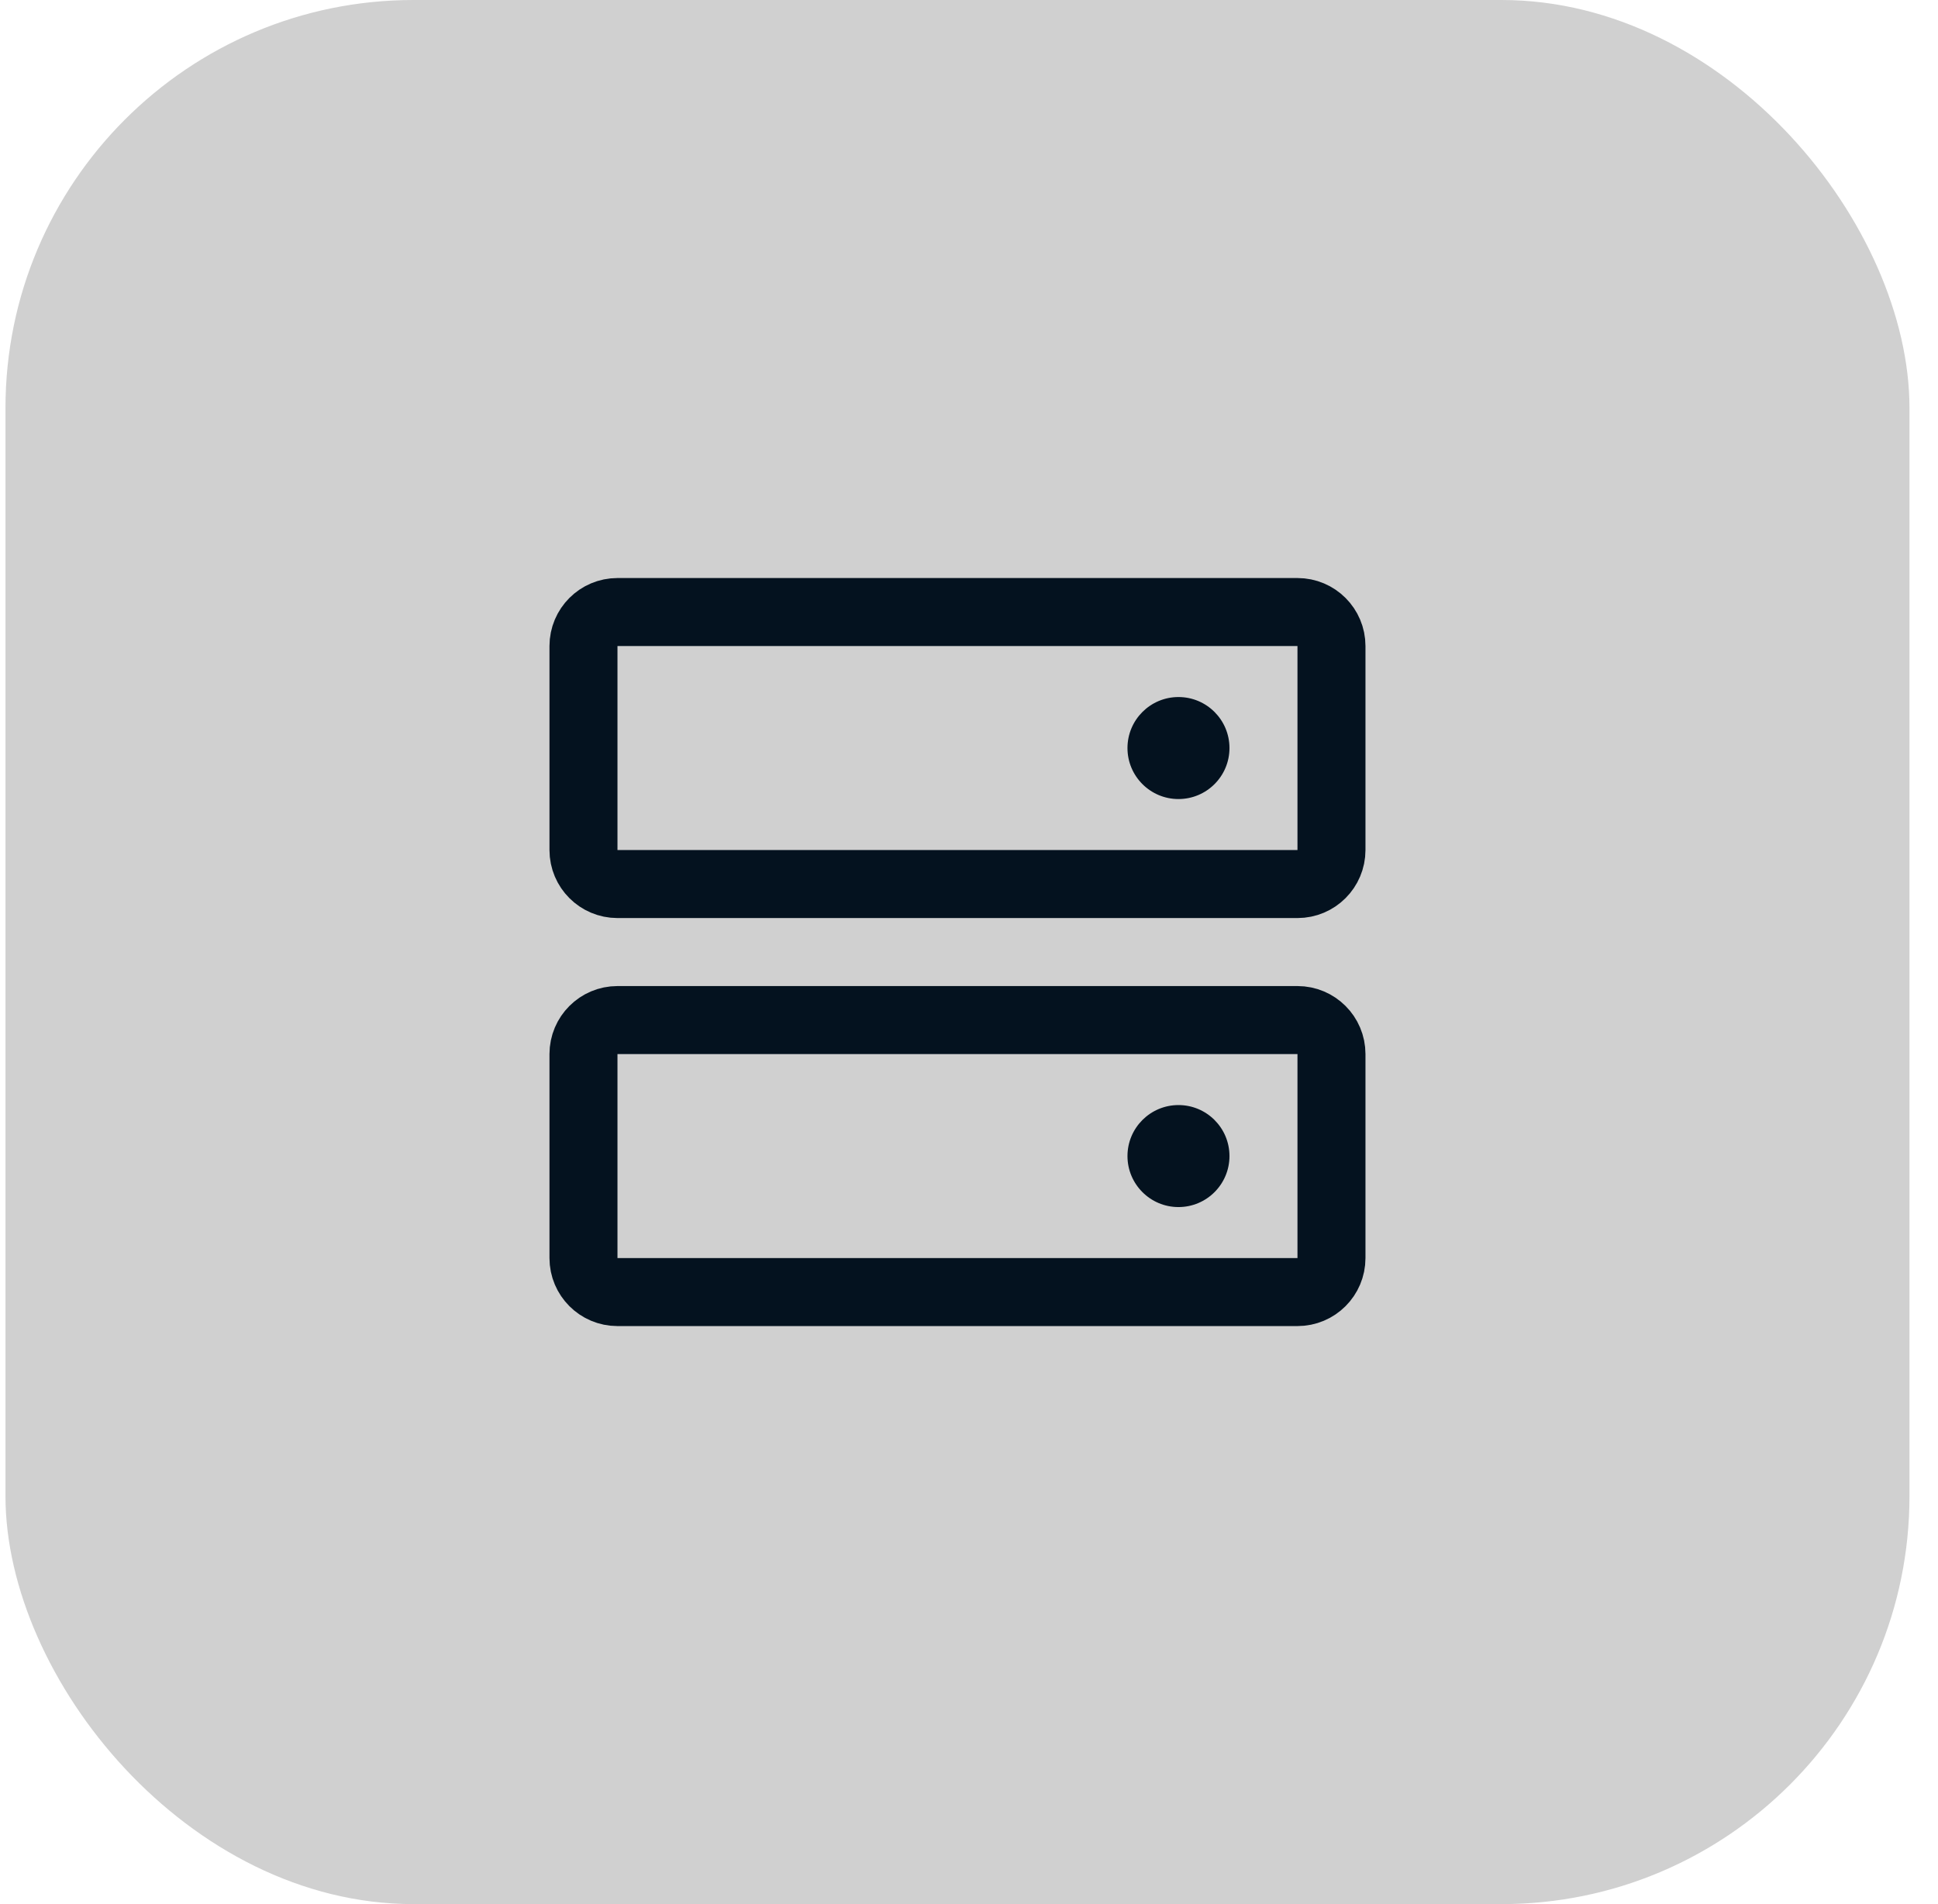
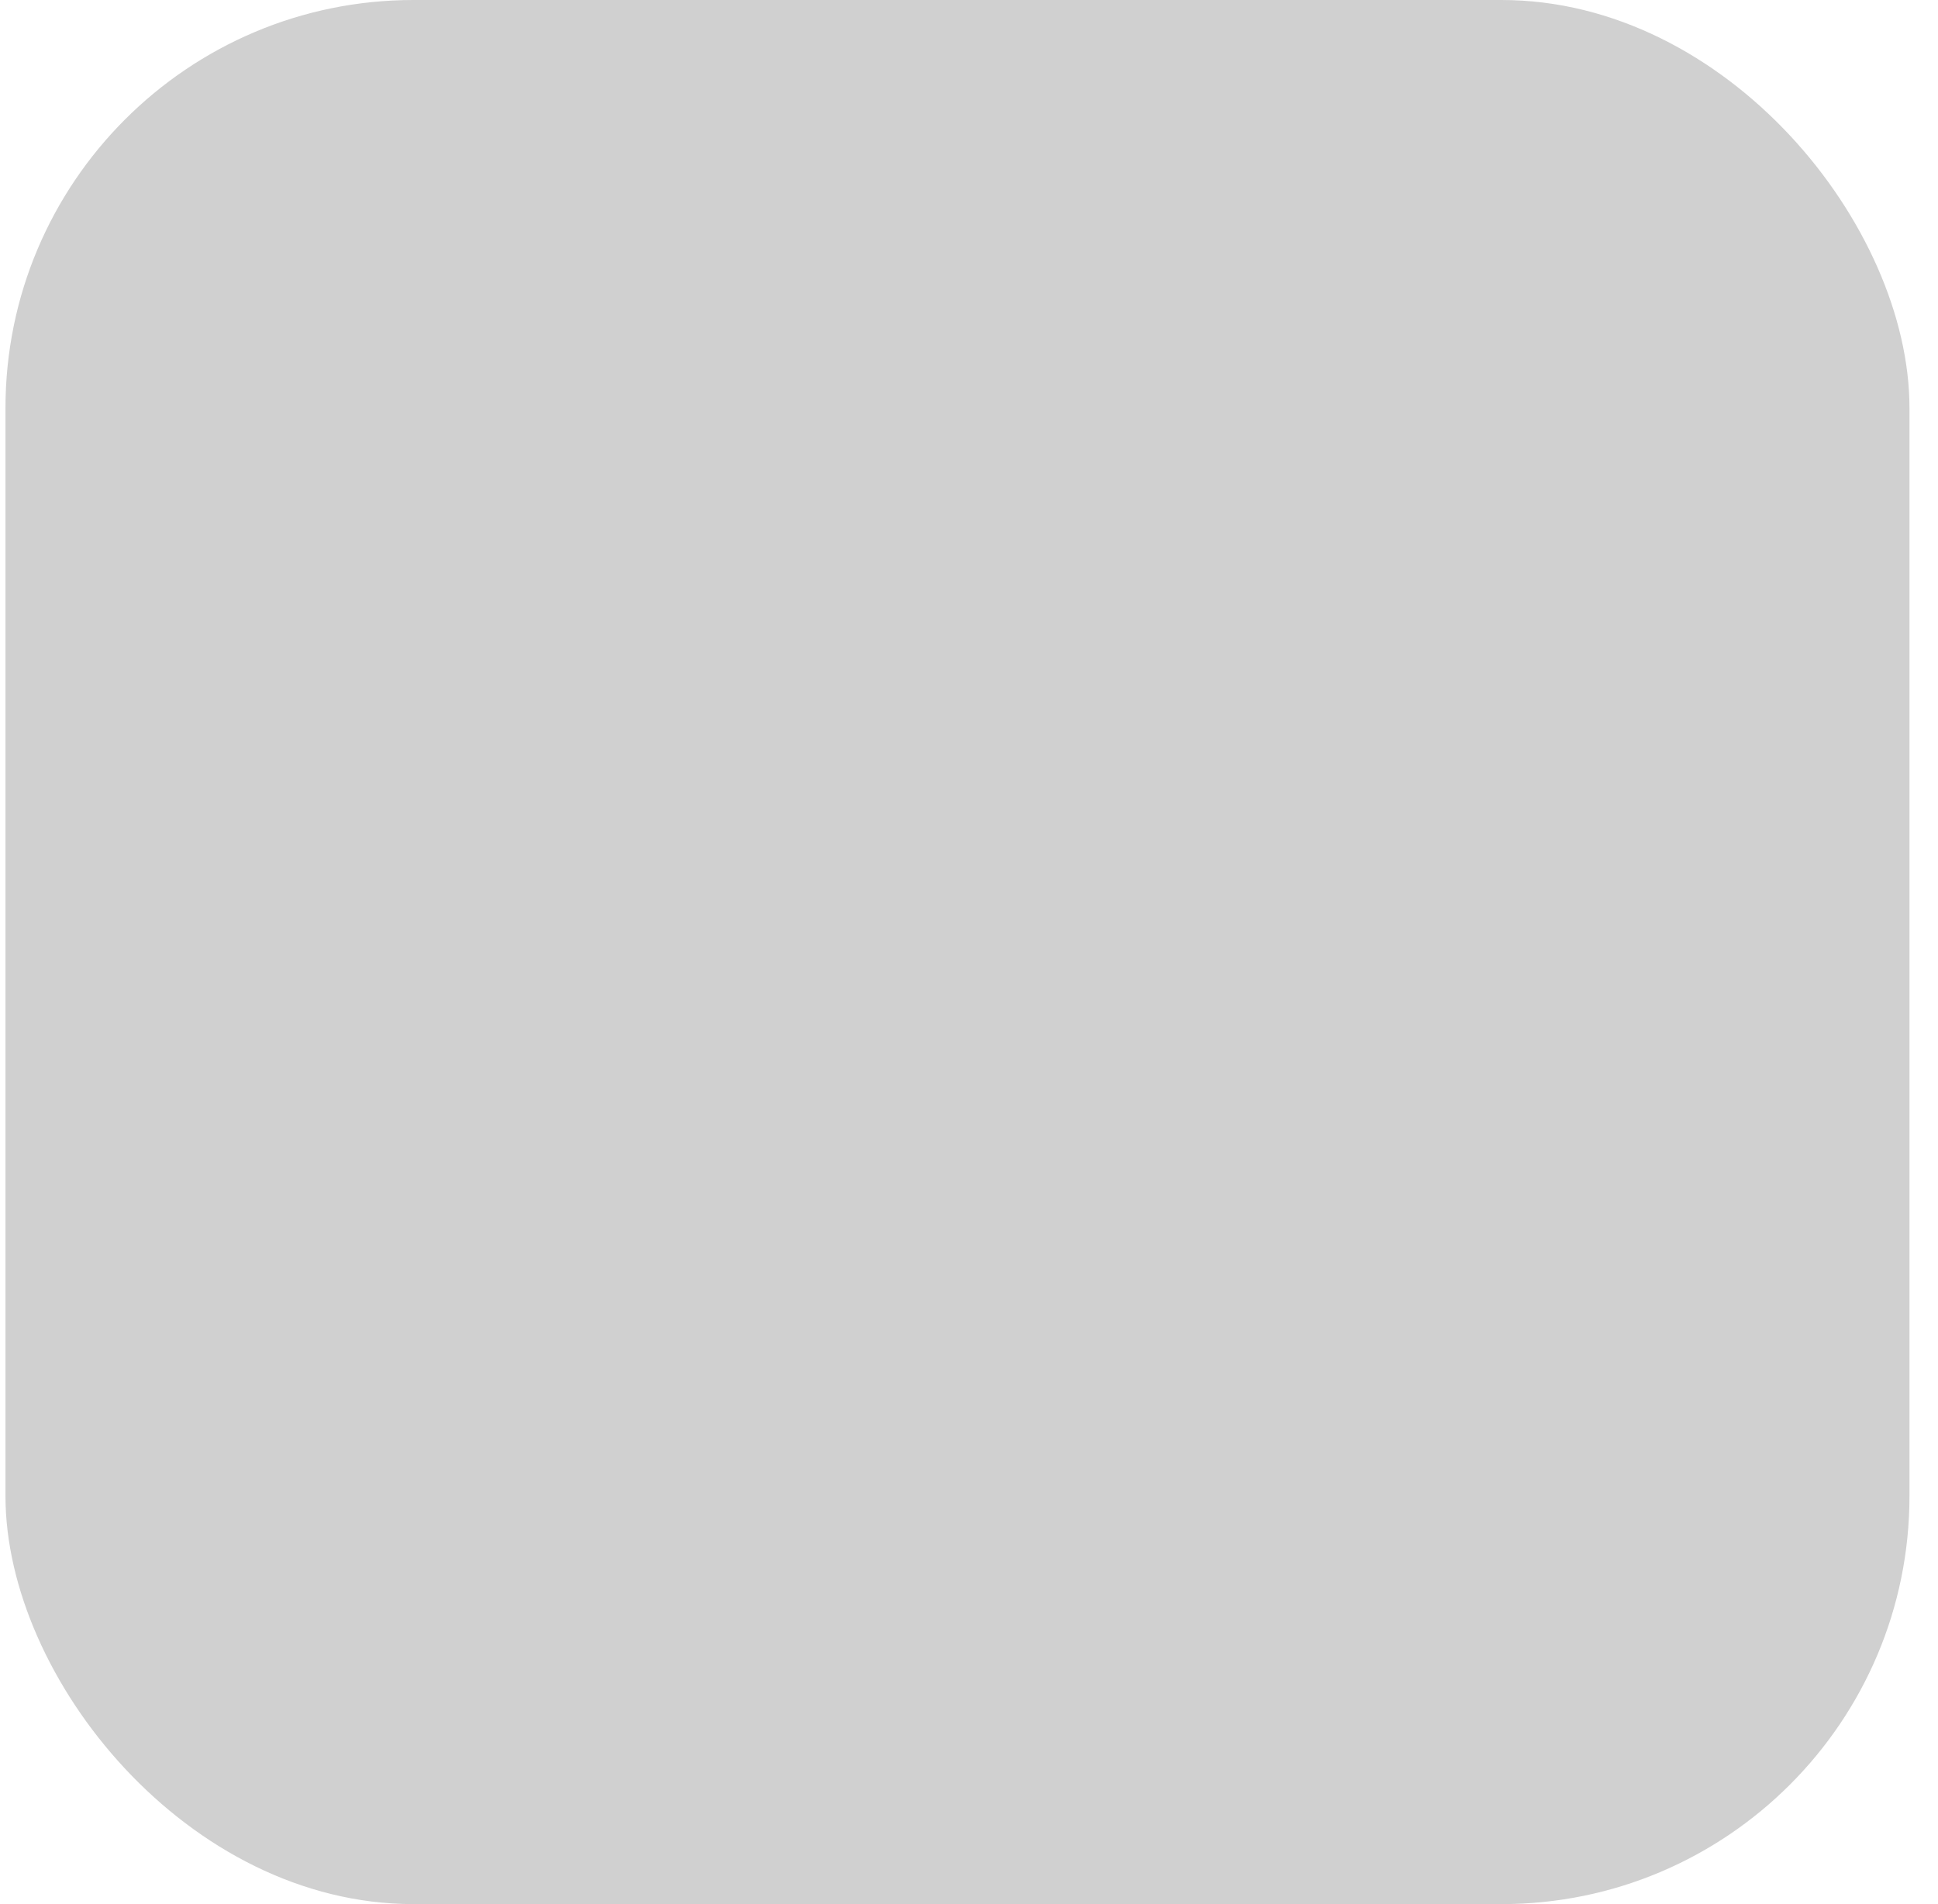
<svg xmlns="http://www.w3.org/2000/svg" width="57" height="56" viewBox="0 0 57 56" fill="none">
  <rect x="0.161" width="56" height="56" rx="12" fill="#D0D0D0" />
  <g clip-path="url(#clip0_2784_1453)">
    <path d="M38.161 30H18.161C17.609 30 17.161 30.448 17.161 31V37C17.161 37.552 17.609 38 18.161 38H38.161C38.713 38 39.161 37.552 39.161 37V31C39.161 30.448 38.713 30 38.161 30Z" stroke="#04121F" stroke-width="2" stroke-linecap="round" stroke-linejoin="round" />
    <path d="M38.161 18H18.161C17.609 18 17.161 18.448 17.161 19V25C17.161 25.552 17.609 26 18.161 26H38.161C38.713 26 39.161 25.552 39.161 25V19C39.161 18.448 38.713 18 38.161 18Z" stroke="#04121F" stroke-width="2" stroke-linecap="round" stroke-linejoin="round" />
    <path d="M34.661 23.5C35.49 23.5 36.161 22.828 36.161 22C36.161 21.172 35.49 20.5 34.661 20.5C33.833 20.5 33.161 21.172 33.161 22C33.161 22.828 33.833 23.5 34.661 23.5Z" fill="#04121F" />
-     <path d="M34.661 35.5C35.49 35.5 36.161 34.828 36.161 34C36.161 33.172 35.49 32.5 34.661 32.5C33.833 32.5 33.161 33.172 33.161 34C33.161 34.828 33.833 35.5 34.661 35.5Z" fill="#04121F" />
  </g>
  <defs>
    <clipPath id="clip0_2784_1453">
-       <rect width="32" height="32" fill="white" transform="translate(12.161 12)" />
-     </clipPath>
+       </clipPath>
  </defs>
</svg>